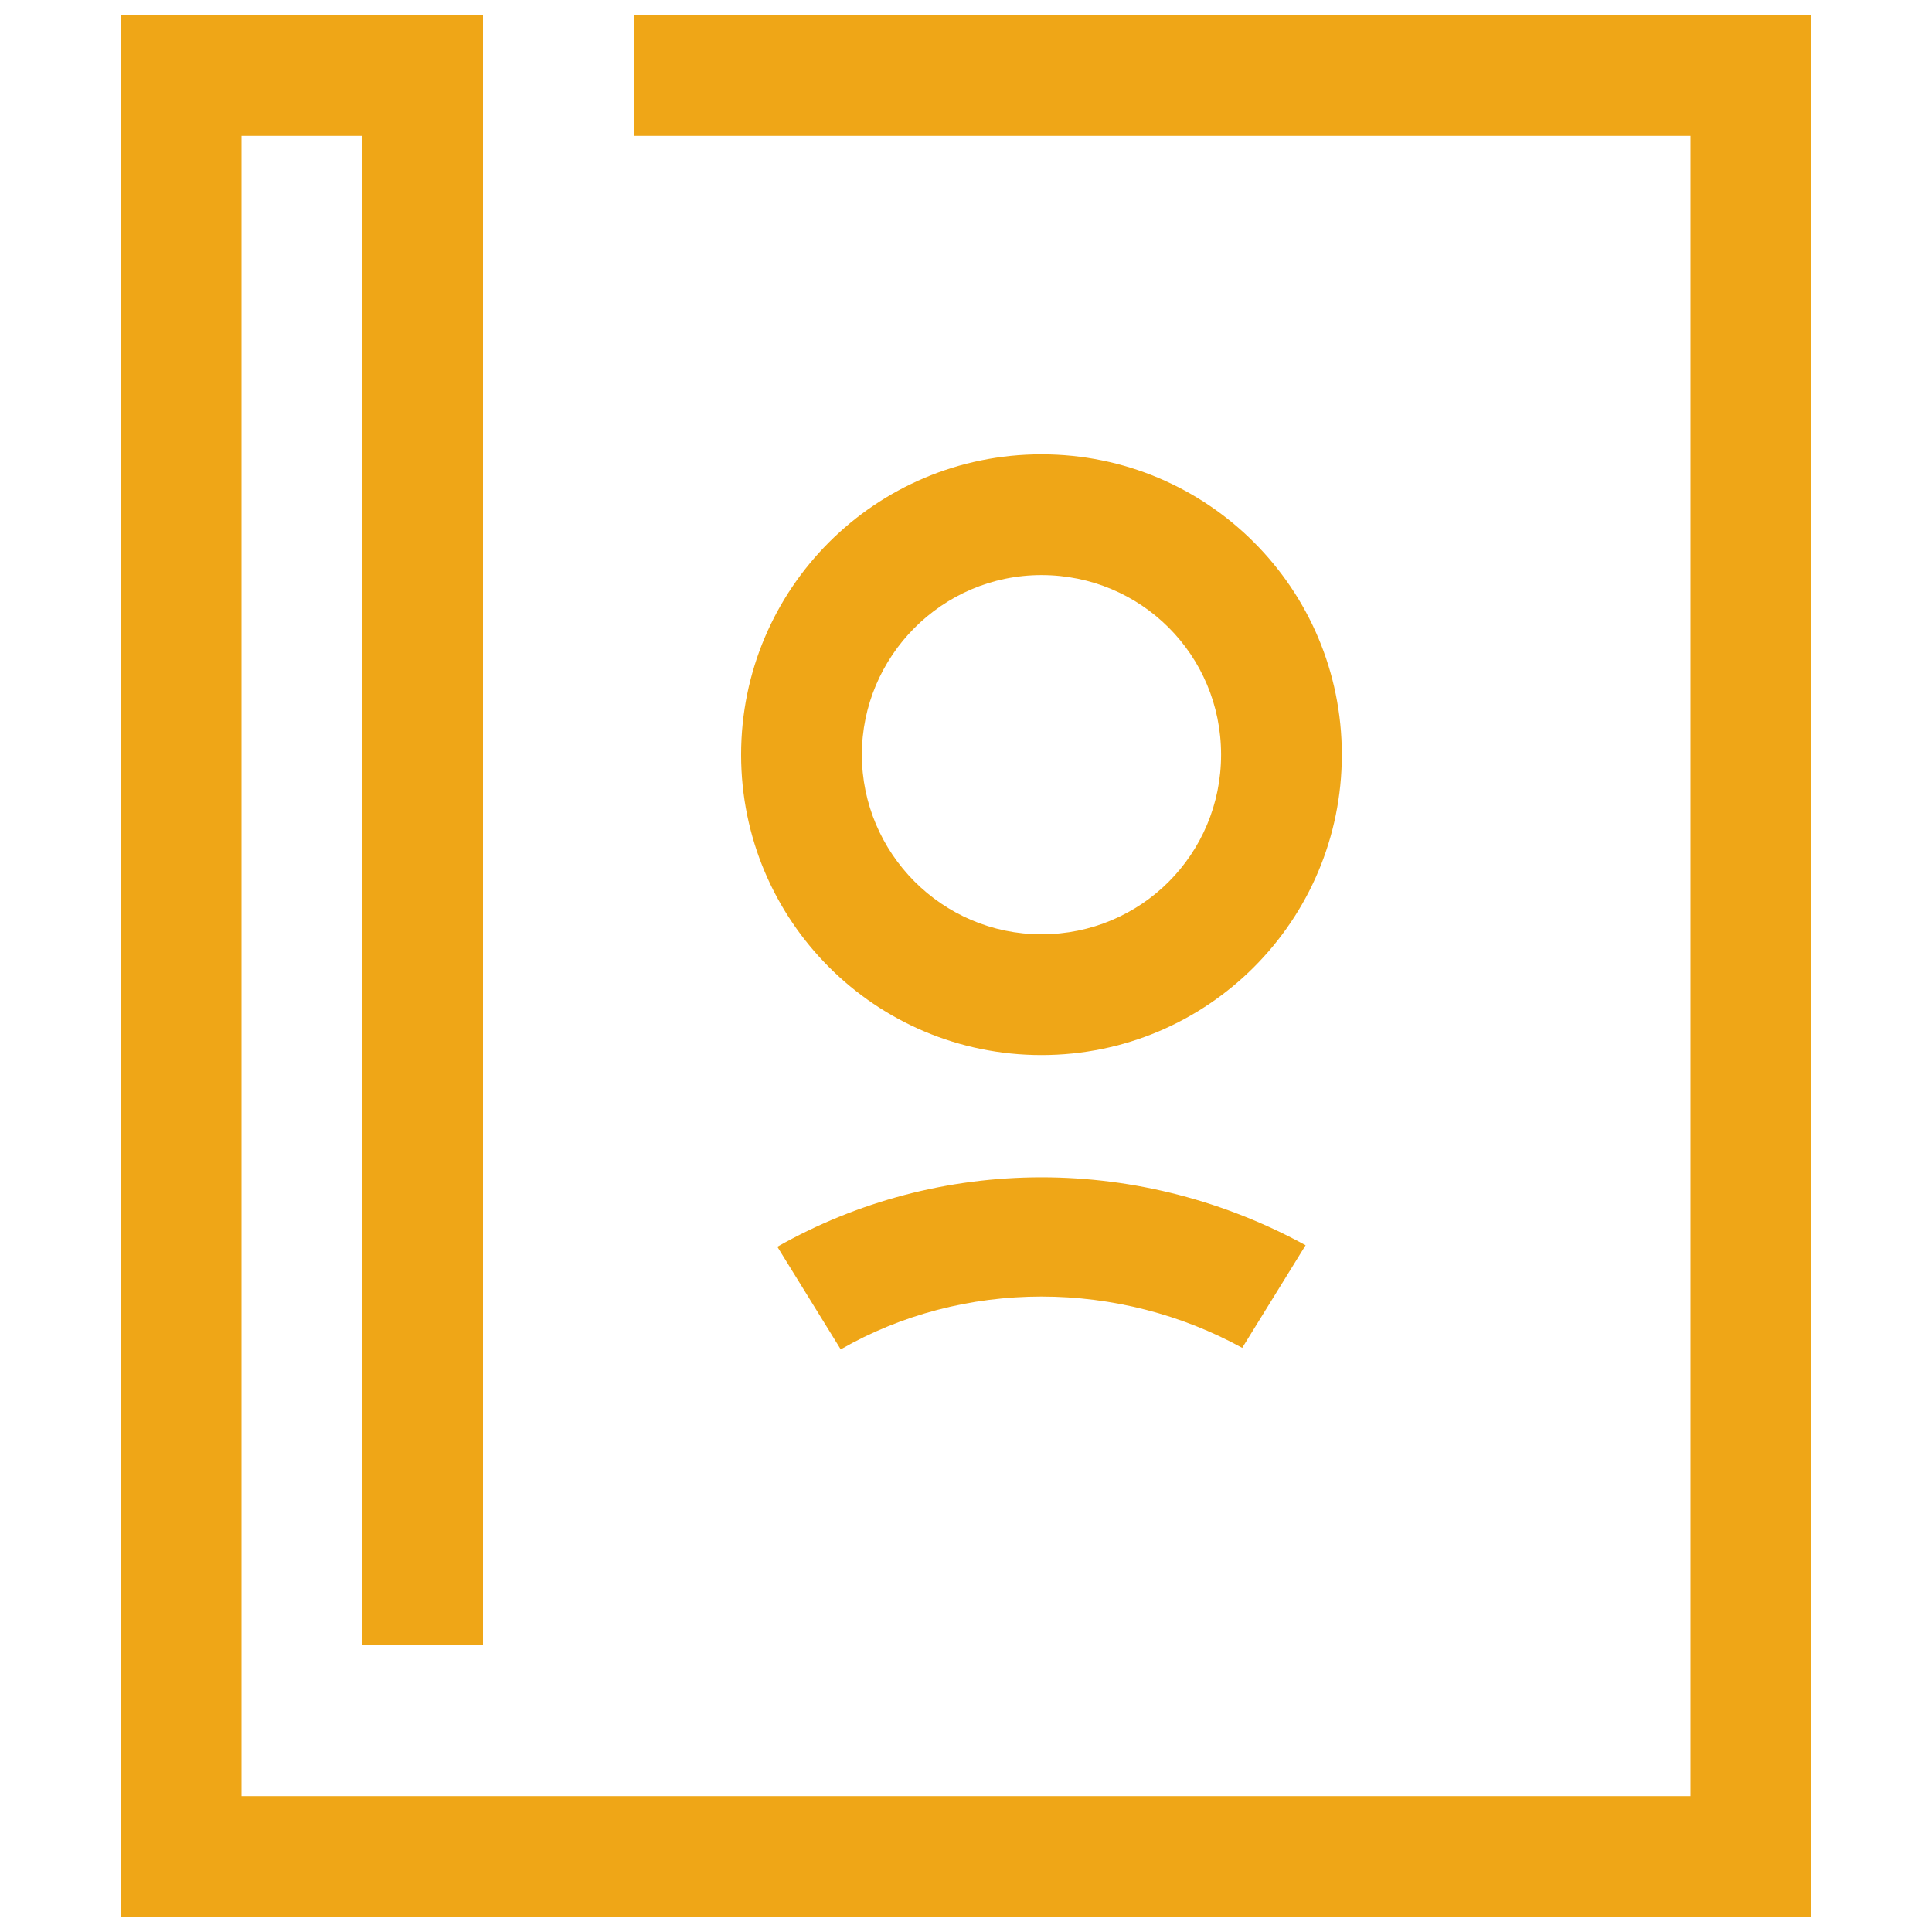
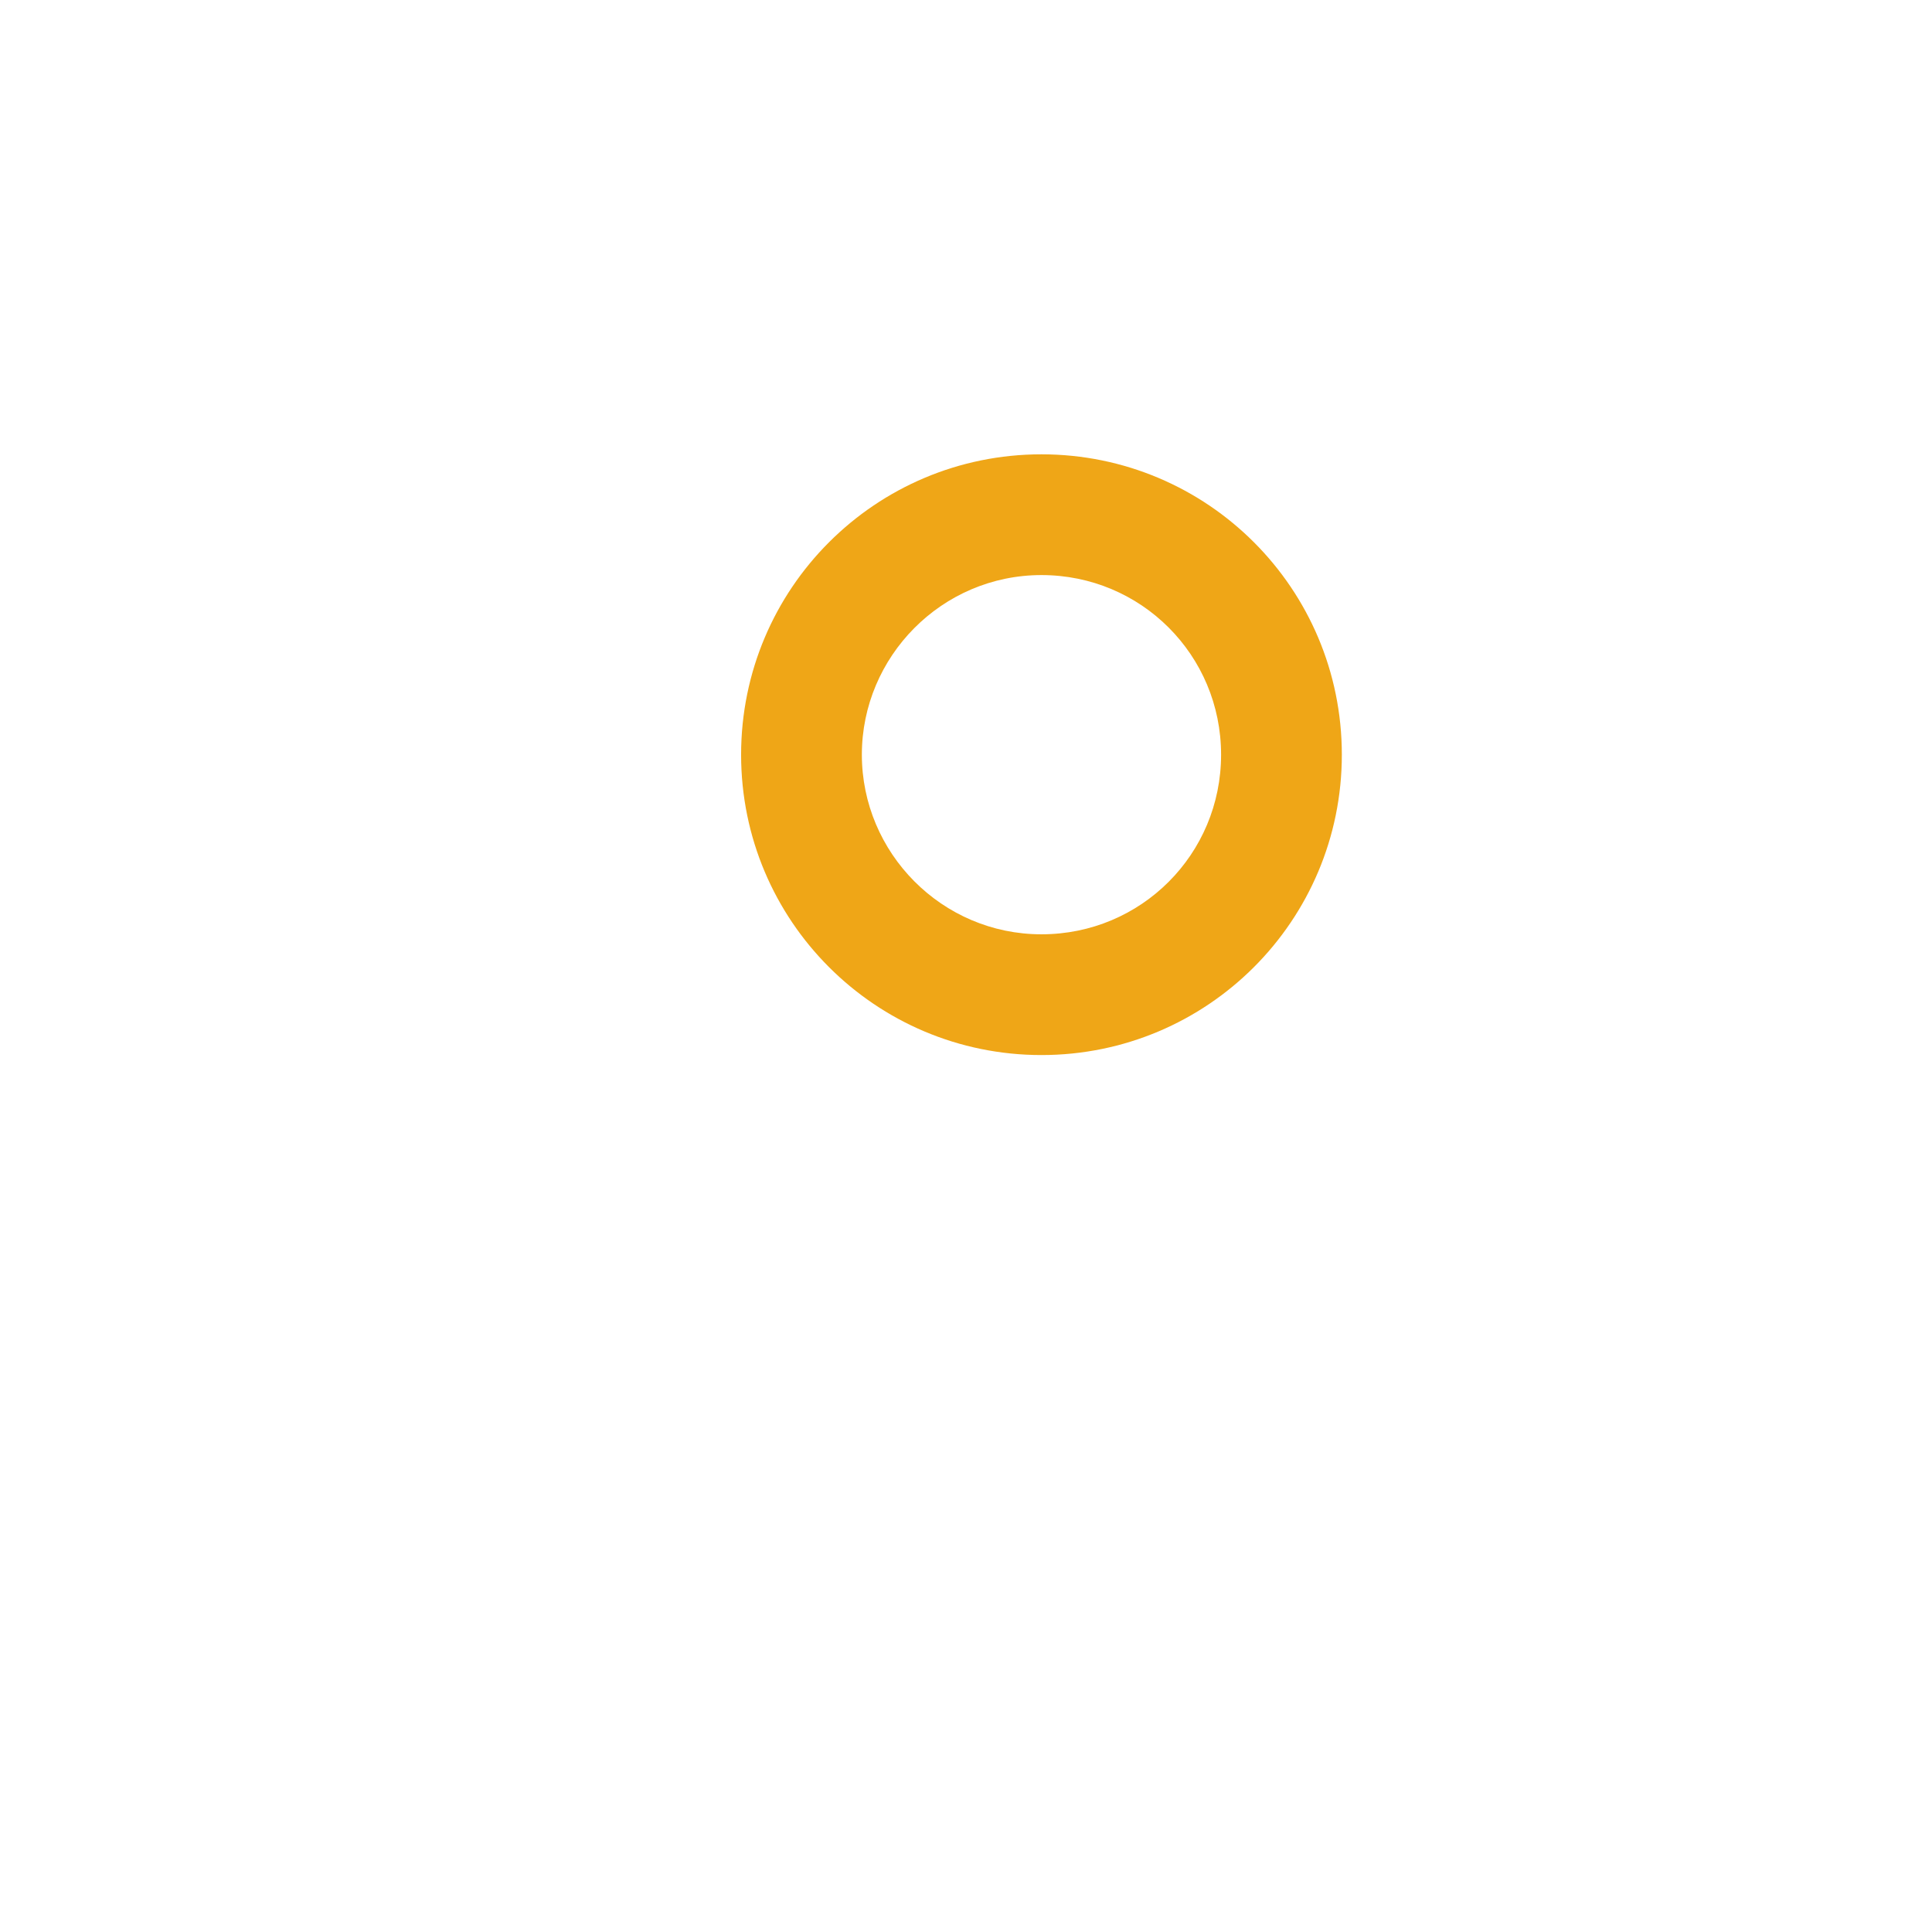
<svg xmlns="http://www.w3.org/2000/svg" id="Layer_1" fill="#efa617" style="enable-background:new 0 0 128 128;" version="1.1" viewBox="0 0 128 128" xml:space="preserve">
  <g>
    <path d="M69,30.1C58,30.1,49.1,39,49.1,50S58,69.9,69,69.9S88.9,61,88.9,50S80,30.1,69,30.1z M69,61.9c-6.6,0-11.9-5.4-11.9-11.9   S62.4,38.1,69,38.1S80.9,43.4,80.9,50S75.6,61.9,69,61.9z" />
-     <polygon points="42,9 112,9 112,119 16,119 16,9 24,9 24,109 32,109 32,1 8,1 8,127 120,127 120,1 42,1  " />
-     <path d="M51.5,82.6l4.2,6.8c4-2.3,8.6-3.5,13.3-3.5c4.7,0,9.3,1.2,13.3,3.4l4.2-6.8C81.2,79.6,75.2,78,69,78   C62.8,78,56.8,79.6,51.5,82.6z" />
  </g>
</svg>